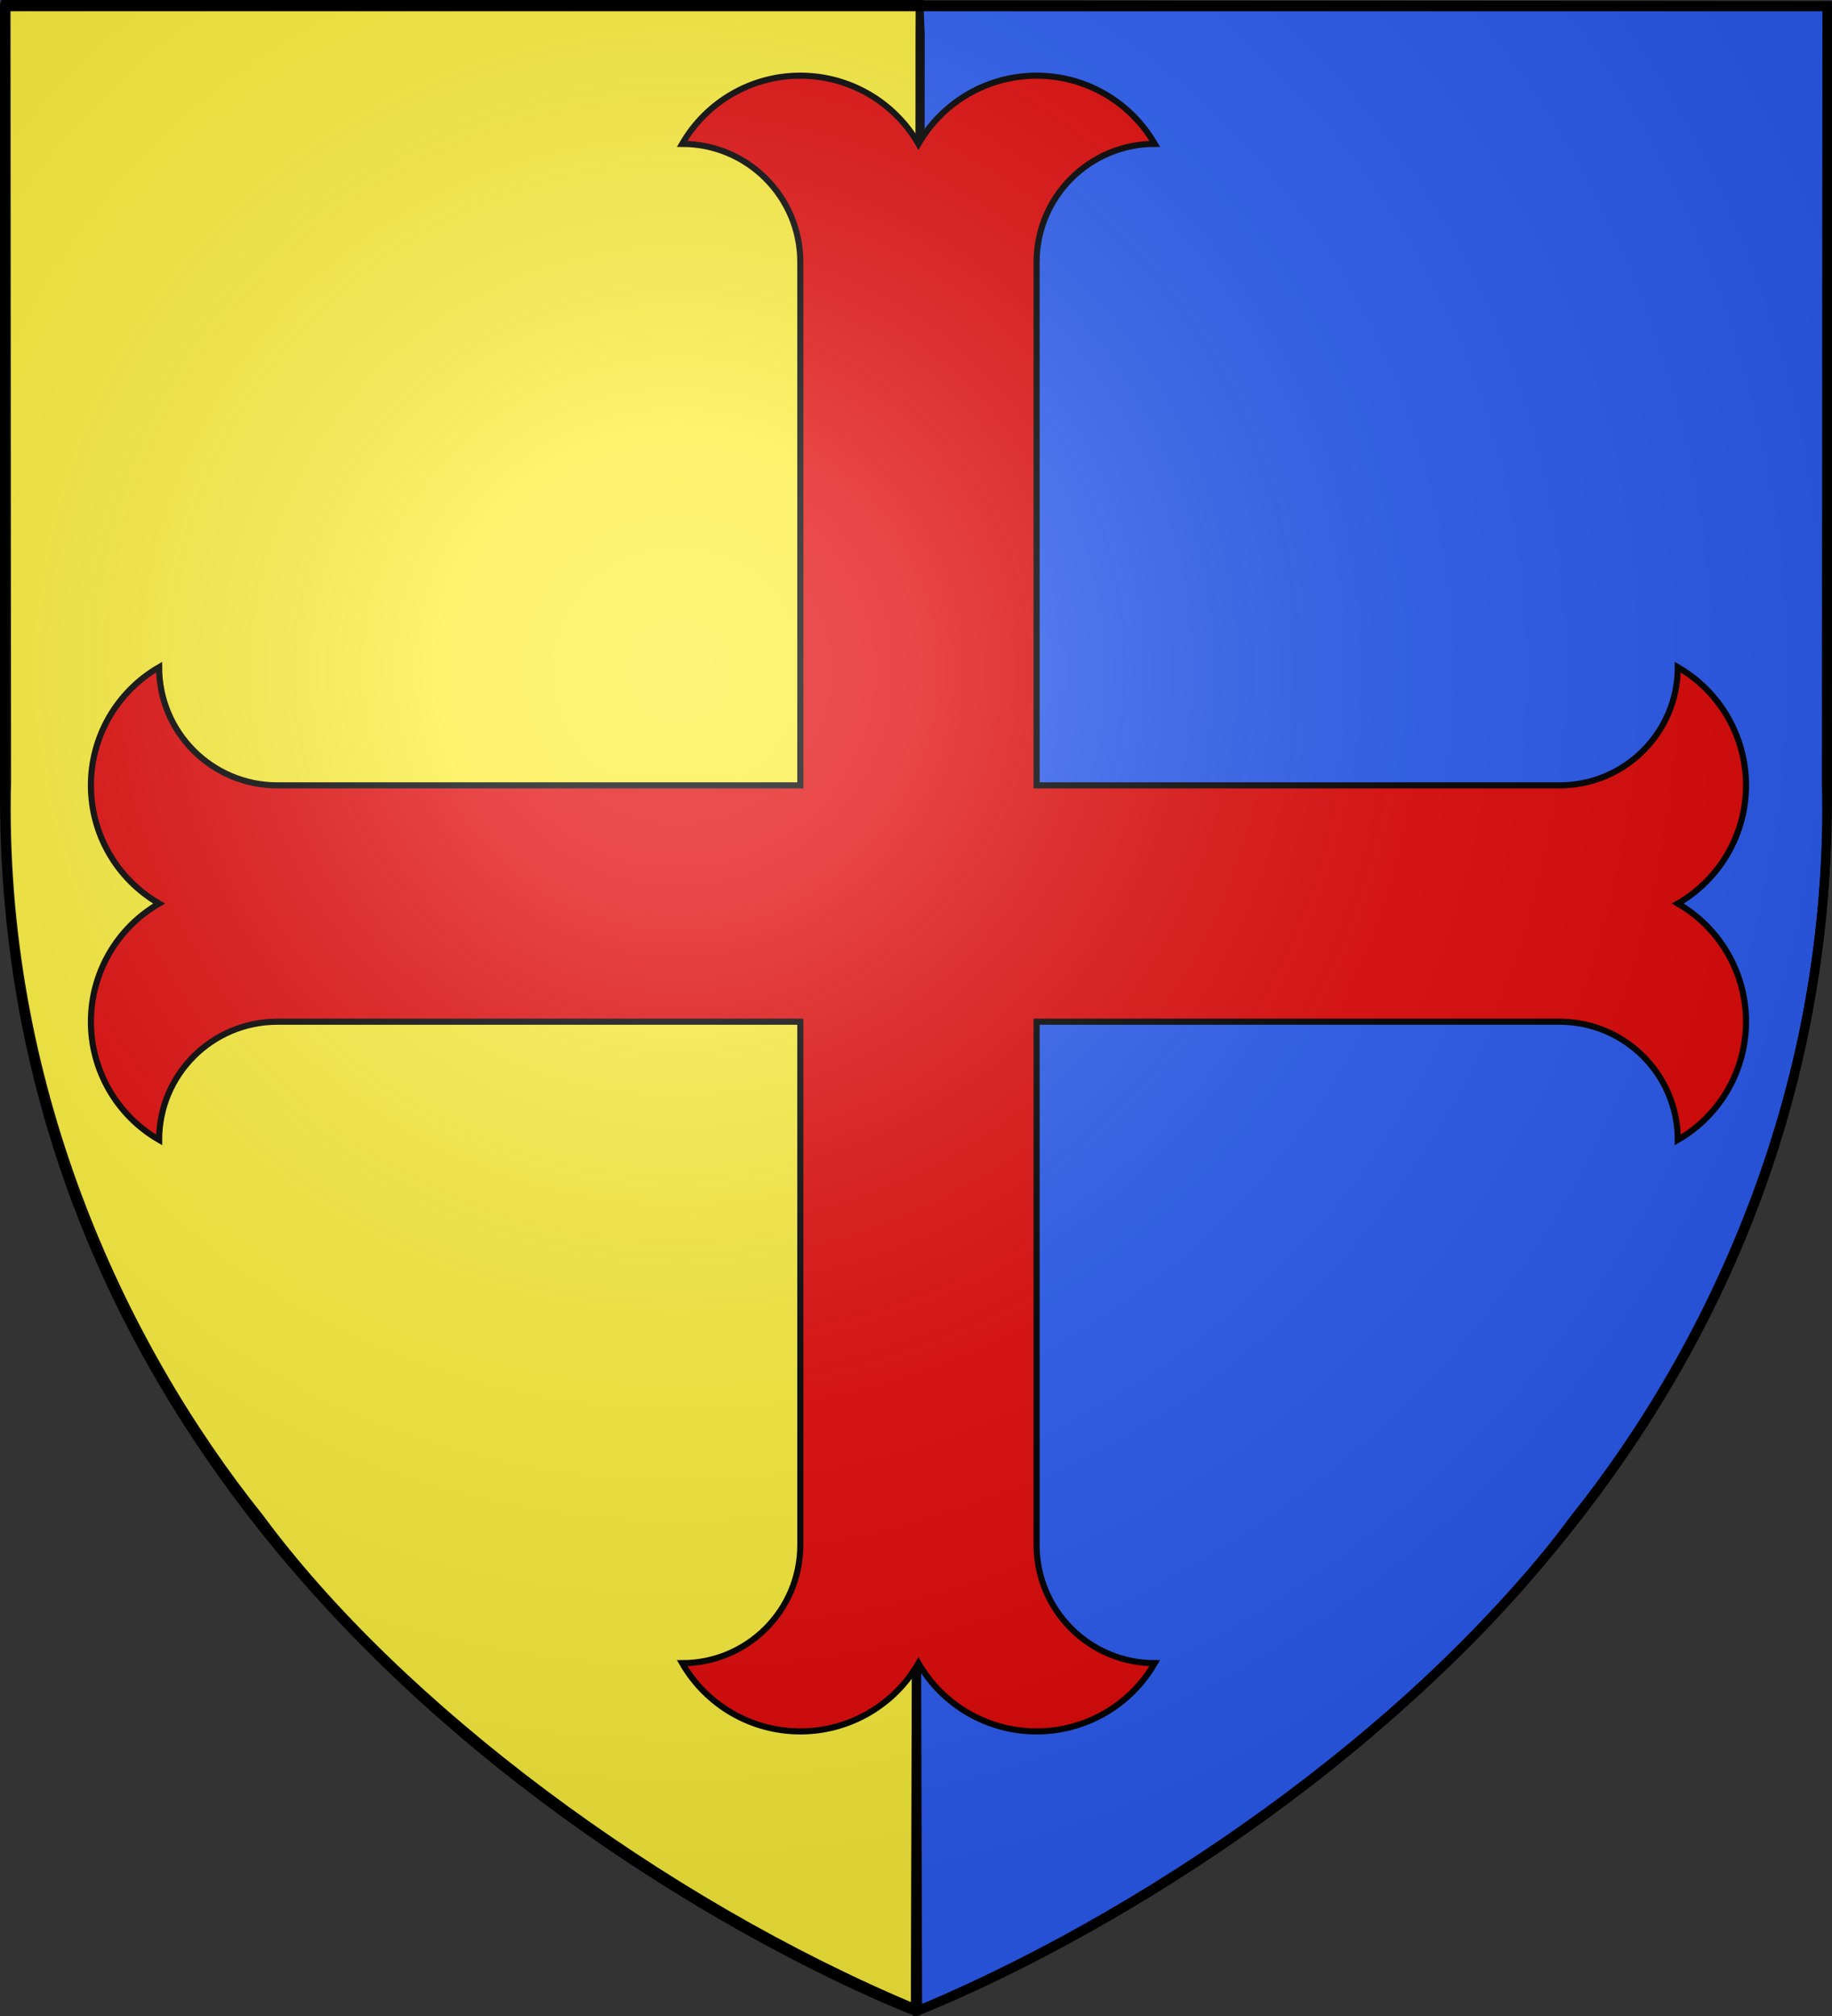
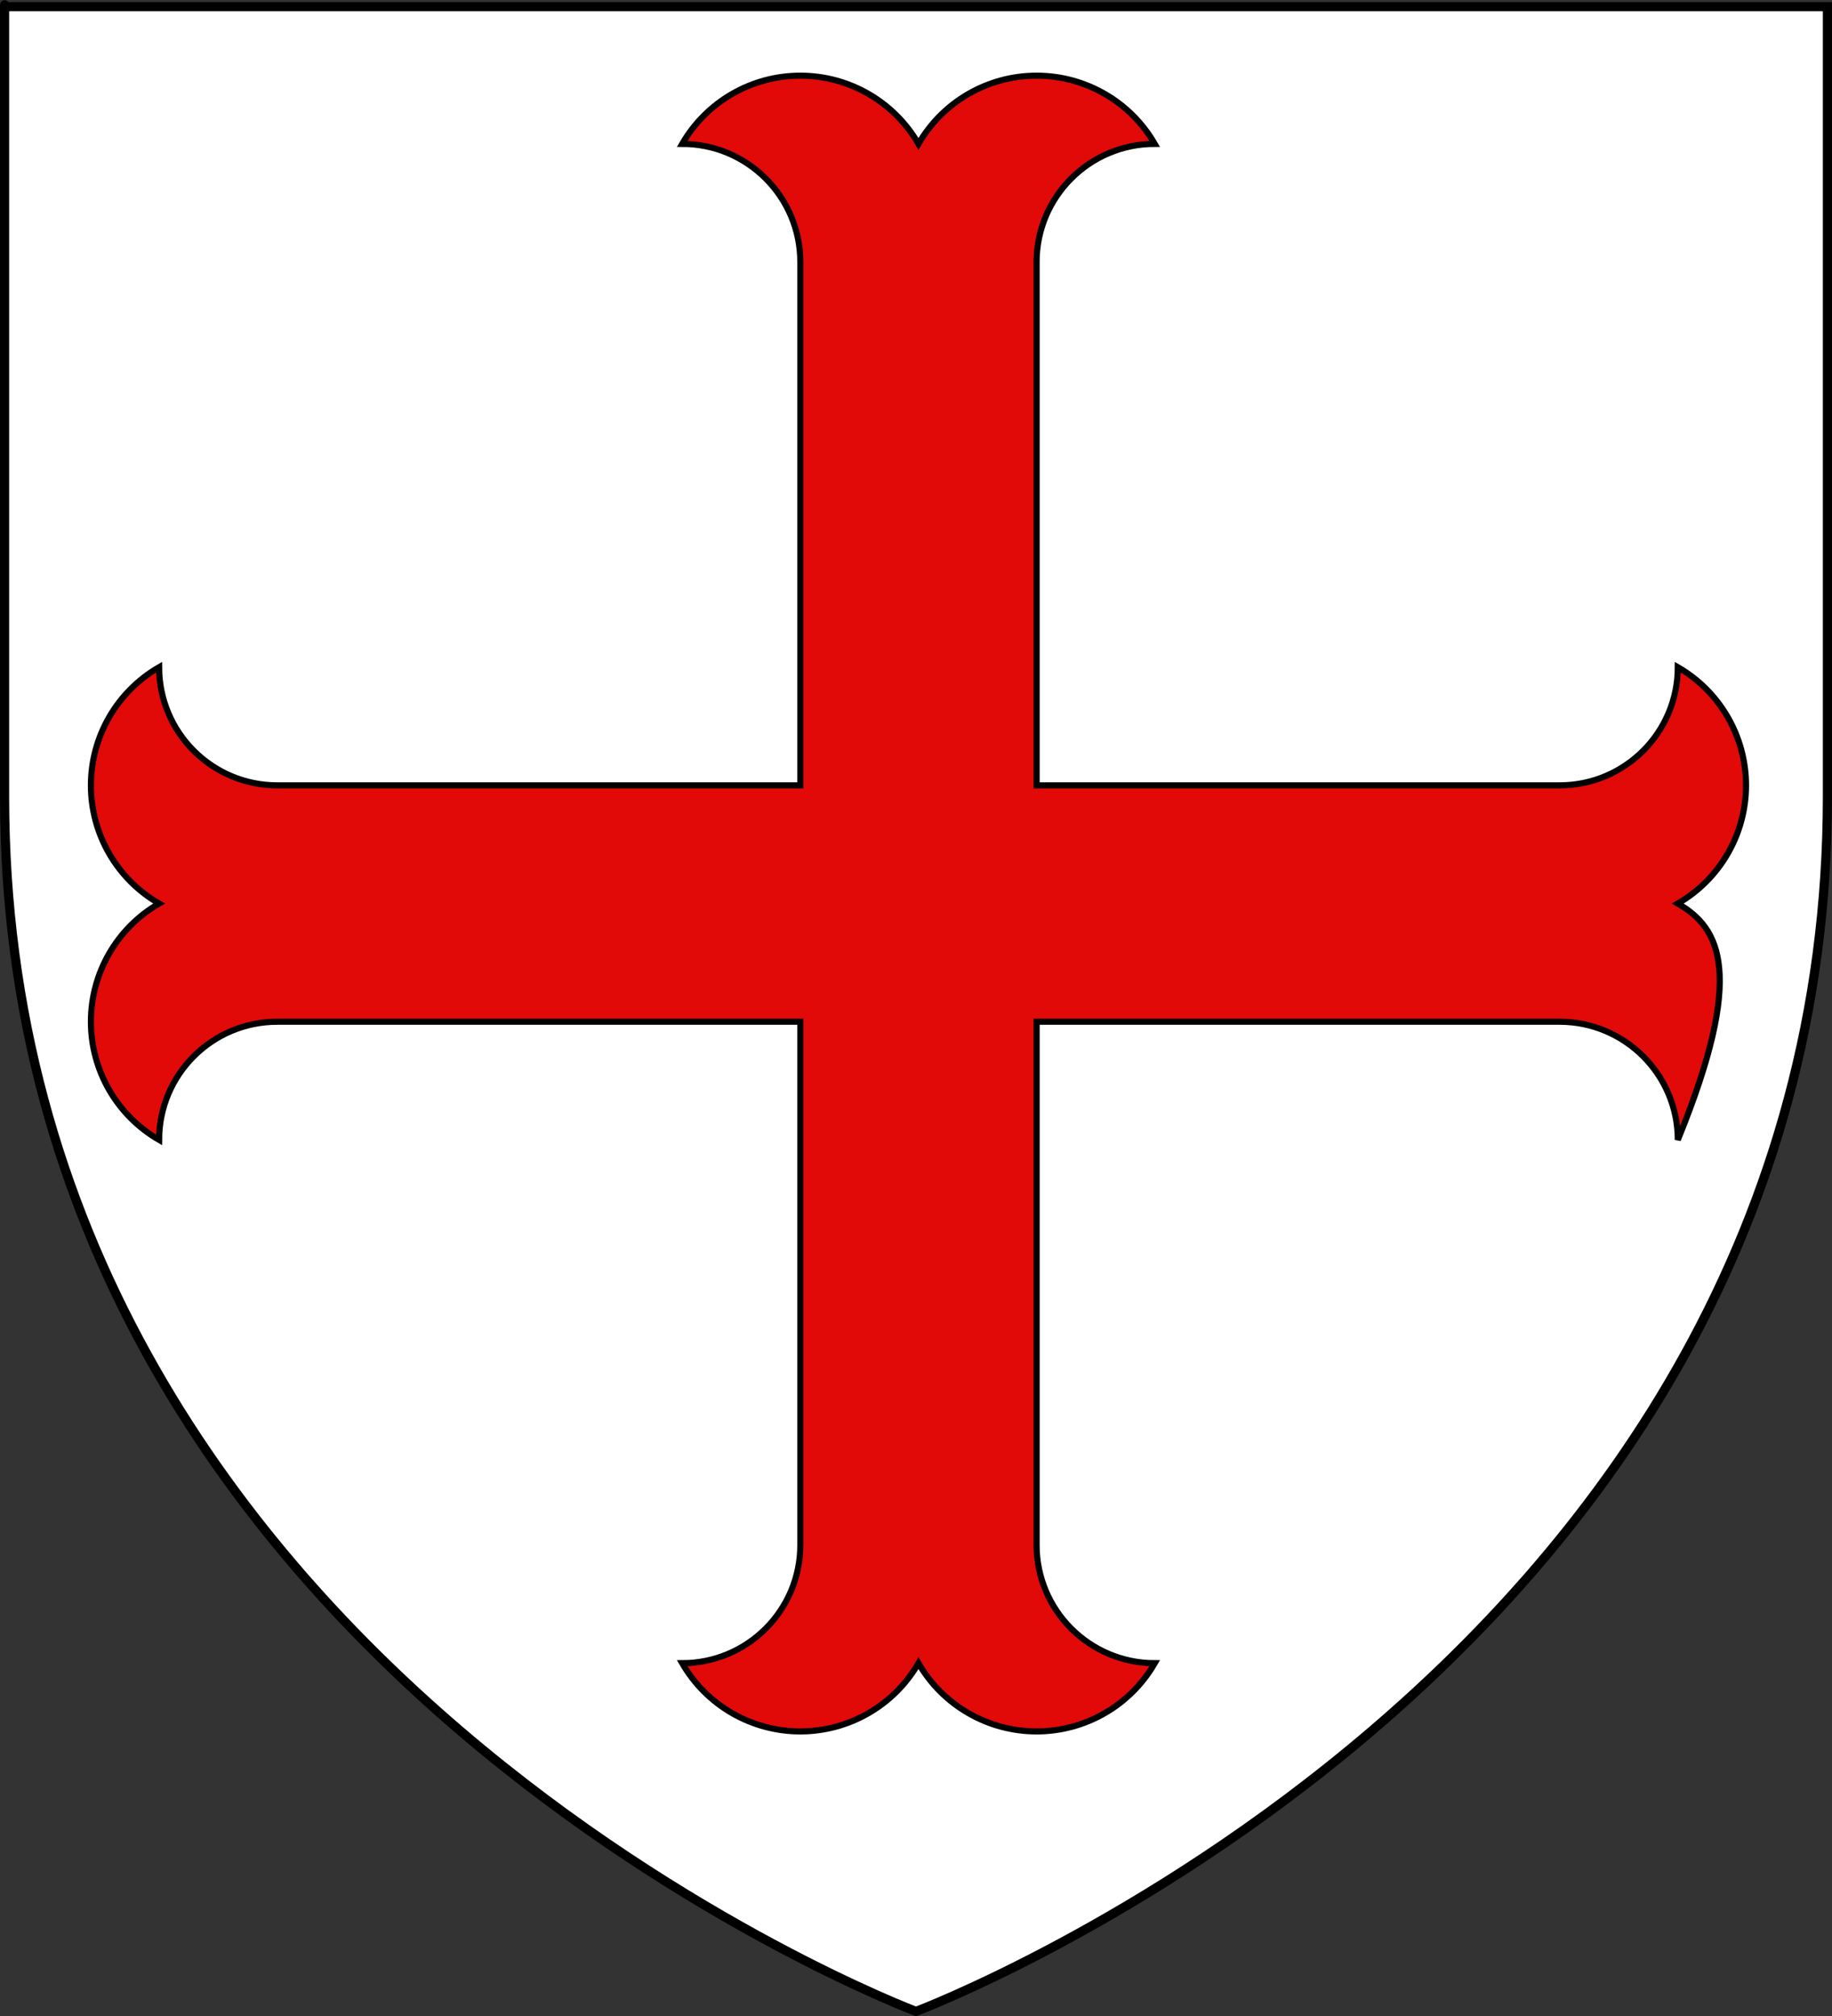
<svg xmlns="http://www.w3.org/2000/svg" xmlns:xlink="http://www.w3.org/1999/xlink" version="1.0" width="600" height="660" id="svg2">
  <rect width="100%" height="100%" fill="#333333" stroke="none" />
  <desc id="desc4">Flag of Canton of Valais (Wallis)</desc>
  <defs id="defs6">
    <linearGradient id="linearGradient2893">
      <stop id="stop2895" style="stop-color:#ffffff;stop-opacity:0.314" offset="0" />
      <stop id="stop2897" style="stop-color:#ffffff;stop-opacity:0.251" offset="0.19" />
      <stop id="stop2901" style="stop-color:#6b6b6b;stop-opacity:0.125" offset="0.6" />
      <stop id="stop2899" style="stop-color:#000000;stop-opacity:0.125" offset="1" />
    </linearGradient>
    <linearGradient id="linearGradient2885">
      <stop id="stop2887" style="stop-color:#ffffff;stop-opacity:1" offset="0" />
      <stop id="stop2891" style="stop-color:#ffffff;stop-opacity:1" offset="0.229" />
      <stop id="stop2889" style="stop-color:#000000;stop-opacity:1" offset="1" />
    </linearGradient>
    <linearGradient id="linearGradient2955">
      <stop id="stop2867" style="stop-color:#fd0000;stop-opacity:1" offset="0" />
      <stop id="stop2873" style="stop-color:#e77275;stop-opacity:0.659" offset="0.5" />
      <stop id="stop2959" style="stop-color:#000000;stop-opacity:0.323" offset="1" />
    </linearGradient>
    <radialGradient cx="225.524" cy="218.901" r="300" fx="225.524" fy="218.901" id="radialGradient2961" xlink:href="#linearGradient2955" gradientUnits="userSpaceOnUse" gradientTransform="matrix(-4.167939e-4,2.183,-1.884,-3.599562e-4,615.597,-289.121)" />
    <polygon points="0,-1 0.588,0.809 -0.951,-0.309 0.951,-0.309 -0.588,0.809 0,-1 " transform="scale(53,53)" id="star" />
    <clipPath id="clip">
      <path d="M 0,-200 L 0,600 L 300,600 L 300,-200 L 0,-200 z" id="path10" />
    </clipPath>
    <radialGradient cx="225.524" cy="218.901" r="300" fx="225.524" fy="218.901" id="radialGradient1911" xlink:href="#linearGradient2955" gradientUnits="userSpaceOnUse" gradientTransform="matrix(-4.167939e-4,2.183,-1.884,-3.599562e-4,615.597,-289.121)" />
    <radialGradient cx="225.524" cy="218.901" r="300" fx="225.524" fy="218.901" id="radialGradient2865" xlink:href="#linearGradient2955" gradientUnits="userSpaceOnUse" gradientTransform="matrix(0,1.749,-1.593,-1.049767e-7,551.788,-191.29)" />
    <radialGradient cx="225.524" cy="218.901" r="300" fx="225.524" fy="218.901" id="radialGradient2871" xlink:href="#linearGradient2955" gradientUnits="userSpaceOnUse" gradientTransform="matrix(0,1.386,-1.323,-5.741131e-8,-158.082,-109.541)" />
    <radialGradient cx="221.445" cy="226.331" r="300" fx="221.445" fy="226.331" id="radialGradient3163" xlink:href="#linearGradient2893" gradientUnits="userSpaceOnUse" gradientTransform="matrix(1.353,0,0,1.349,-77.629,-85.747)" />
  </defs>
  <g id="layer3" style="display:inline">
    <path d="M 299.385,658.545 C 299.385,658.545 597.885,546.225 597.885,260.773 C 597.885,-24.678 597.885,2.221 597.885,2.221 L 0.885,2.221 L 0.885,260.773 C 0.885,546.225 299.385,658.545 299.385,658.545 z" id="path2855" style="fill:#ffffff;fill-opacity:1;fill-rule:evenodd;stroke:none;stroke-width:1px;stroke-linecap:butt;stroke-linejoin:miter;stroke-opacity:1" />
-     <path d="M 300.504,658.302 C 298.617,2.778 298.994,1.646 298.994,1.646 L 598.366,1.835 L 598.178,256.31 C 600.685,354.801 561.336,440.251 515.365,497.581 C 469.801,559.374 384.03,623.443 300.504,658.302 z" id="path2412" style="fill:#2b5df2;fill-rule:evenodd;stroke:#000000;stroke-width:3;stroke-linecap:butt;stroke-linejoin:miter;stroke-miterlimit:4;stroke-dasharray:none;stroke-opacity:1" />
-     <path d="M 299.807,657.691 C 301.693,2.167 301.316,1.035 301.316,1.035 L 1.944,1.224 L 2.133,255.699 C -0.375,354.19 38.974,439.639 84.946,496.97 C 130.51,558.763 216.281,622.832 299.807,657.691 z" id="path3184" style="fill:#fcef3c;fill-rule:evenodd;stroke:#000000;stroke-width:3;stroke-linecap:butt;stroke-linejoin:miter;stroke-miterlimit:4;stroke-dasharray:none;stroke-opacity:1;display:inline" />
    <g transform="matrix(0.175,0,0,0.175,-49.195,-54.198)" id="g2476" style="fill:#e20909;stroke:#000000;stroke-width:11.429;stroke-miterlimit:4;stroke-dasharray:none;stroke-opacity:1">
-       <path d="M 1778.9,3200 C 1778.9,3322.11 1679.9,3421.1 1557.79,3421.1 C 1603.4,3500.1 1687.68,3548.76 1778.89,3548.76 C 1870.11,3548.76 1954.39,3500.1 2000,3421.1 C 2045.61,3500.1 2129.89,3548.76 2221.1,3548.76 C 2312.32,3548.76 2396.6,3500.1 2442.21,3421.1 C 2320.1,3421.1 2221.1,3322.11 2221.1,3200 L 2221.1,2221.1 L 3200,2221.1 C 3322.11,2221.1 3421.1,2320.1 3421.1,2442.21 C 3500.1,2396.6 3548.76,2312.32 3548.76,2221.11 C 3548.76,2129.89 3500.1,2045.61 3421.1,2000 C 3500.1,1954.39 3548.76,1870.11 3548.76,1778.9 C 3548.76,1687.68 3500.1,1603.4 3421.1,1557.79 C 3421.1,1679.9 3322.11,1778.9 3200,1778.9 L 2221.1,1778.9 L 2221.1,800 C 2221.1,677.887 2320.1,578.895 2442.21,578.895 C 2396.6,499.902 2312.32,451.24 2221.1,451.24 C 2129.89,451.24 2045.61,499.902 2000,578.895 C 1954.39,499.902 1870.11,451.24 1778.89,451.24 C 1687.68,451.24 1603.4,499.902 1557.79,578.895 C 1679.9,578.895 1778.9,677.887 1778.9,800 L 1778.9,1778.9 L 800,1778.9 C 677.887,1778.9 578.895,1679.9 578.895,1557.79 C 499.902,1603.4 451.24,1687.68 451.24,1778.9 C 451.24,1870.11 499.902,1954.39 578.895,2000 C 499.902,2045.61 451.24,2129.89 451.24,2221.11 C 451.24,2312.32 499.902,2396.6 578.895,2442.21 C 578.895,2320.1 677.887,2221.1 800,2221.1 L 1778.9,2221.1 L 1778.9,3200 z" id="path2478" style="fill:#e20909;stroke:#000000;stroke-width:11.429;stroke-miterlimit:4;stroke-dasharray:none;stroke-opacity:1" />
+       <path d="M 1778.9,3200 C 1778.9,3322.11 1679.9,3421.1 1557.79,3421.1 C 1603.4,3500.1 1687.68,3548.76 1778.89,3548.76 C 1870.11,3548.76 1954.39,3500.1 2000,3421.1 C 2045.61,3500.1 2129.89,3548.76 2221.1,3548.76 C 2312.32,3548.76 2396.6,3500.1 2442.21,3421.1 C 2320.1,3421.1 2221.1,3322.11 2221.1,3200 L 2221.1,2221.1 L 3200,2221.1 C 3322.11,2221.1 3421.1,2320.1 3421.1,2442.21 C 3548.76,2129.89 3500.1,2045.61 3421.1,2000 C 3500.1,1954.39 3548.76,1870.11 3548.76,1778.9 C 3548.76,1687.68 3500.1,1603.4 3421.1,1557.79 C 3421.1,1679.9 3322.11,1778.9 3200,1778.9 L 2221.1,1778.9 L 2221.1,800 C 2221.1,677.887 2320.1,578.895 2442.21,578.895 C 2396.6,499.902 2312.32,451.24 2221.1,451.24 C 2129.89,451.24 2045.61,499.902 2000,578.895 C 1954.39,499.902 1870.11,451.24 1778.89,451.24 C 1687.68,451.24 1603.4,499.902 1557.79,578.895 C 1679.9,578.895 1778.9,677.887 1778.9,800 L 1778.9,1778.9 L 800,1778.9 C 677.887,1778.9 578.895,1679.9 578.895,1557.79 C 499.902,1603.4 451.24,1687.68 451.24,1778.9 C 451.24,1870.11 499.902,1954.39 578.895,2000 C 499.902,2045.61 451.24,2129.89 451.24,2221.11 C 451.24,2312.32 499.902,2396.6 578.895,2442.21 C 578.895,2320.1 677.887,2221.1 800,2221.1 L 1778.9,2221.1 L 1778.9,3200 z" id="path2478" style="fill:#e20909;stroke:#000000;stroke-width:11.429;stroke-miterlimit:4;stroke-dasharray:none;stroke-opacity:1" />
    </g>
  </g>
  <g id="layer4" />
  <g id="layer2">
-     <path d="M 300,658.5 C 300,658.5 598.5,546.18 598.5,260.728 C 598.5,-24.723 598.5,2.176 598.5,2.176 L 1.5,2.176 L 1.5,260.728 C 1.5,546.18 300,658.5 300,658.5 z" id="path2875" style="opacity:1;fill:url(#radialGradient3163);fill-opacity:1;fill-rule:evenodd;stroke:none;stroke-width:1px;stroke-linecap:butt;stroke-linejoin:miter;stroke-opacity:1" />
-   </g>
+     </g>
  <g id="layer1">
    <path d="M 300,658.5 C 300,658.5 1.5,546.18 1.5,260.728 C 1.5,-24.723 1.5,2.176 1.5,2.176 L 598.5,2.176 L 598.5,260.728 C 598.5,546.18 300,658.5 300,658.5 z" id="path1411" style="opacity:1;fill:none;fill-opacity:1;fill-rule:evenodd;stroke:#000000;stroke-width:3;stroke-linecap:butt;stroke-linejoin:miter;stroke-miterlimit:4;stroke-dasharray:none;stroke-opacity:1" />
  </g>
</svg>